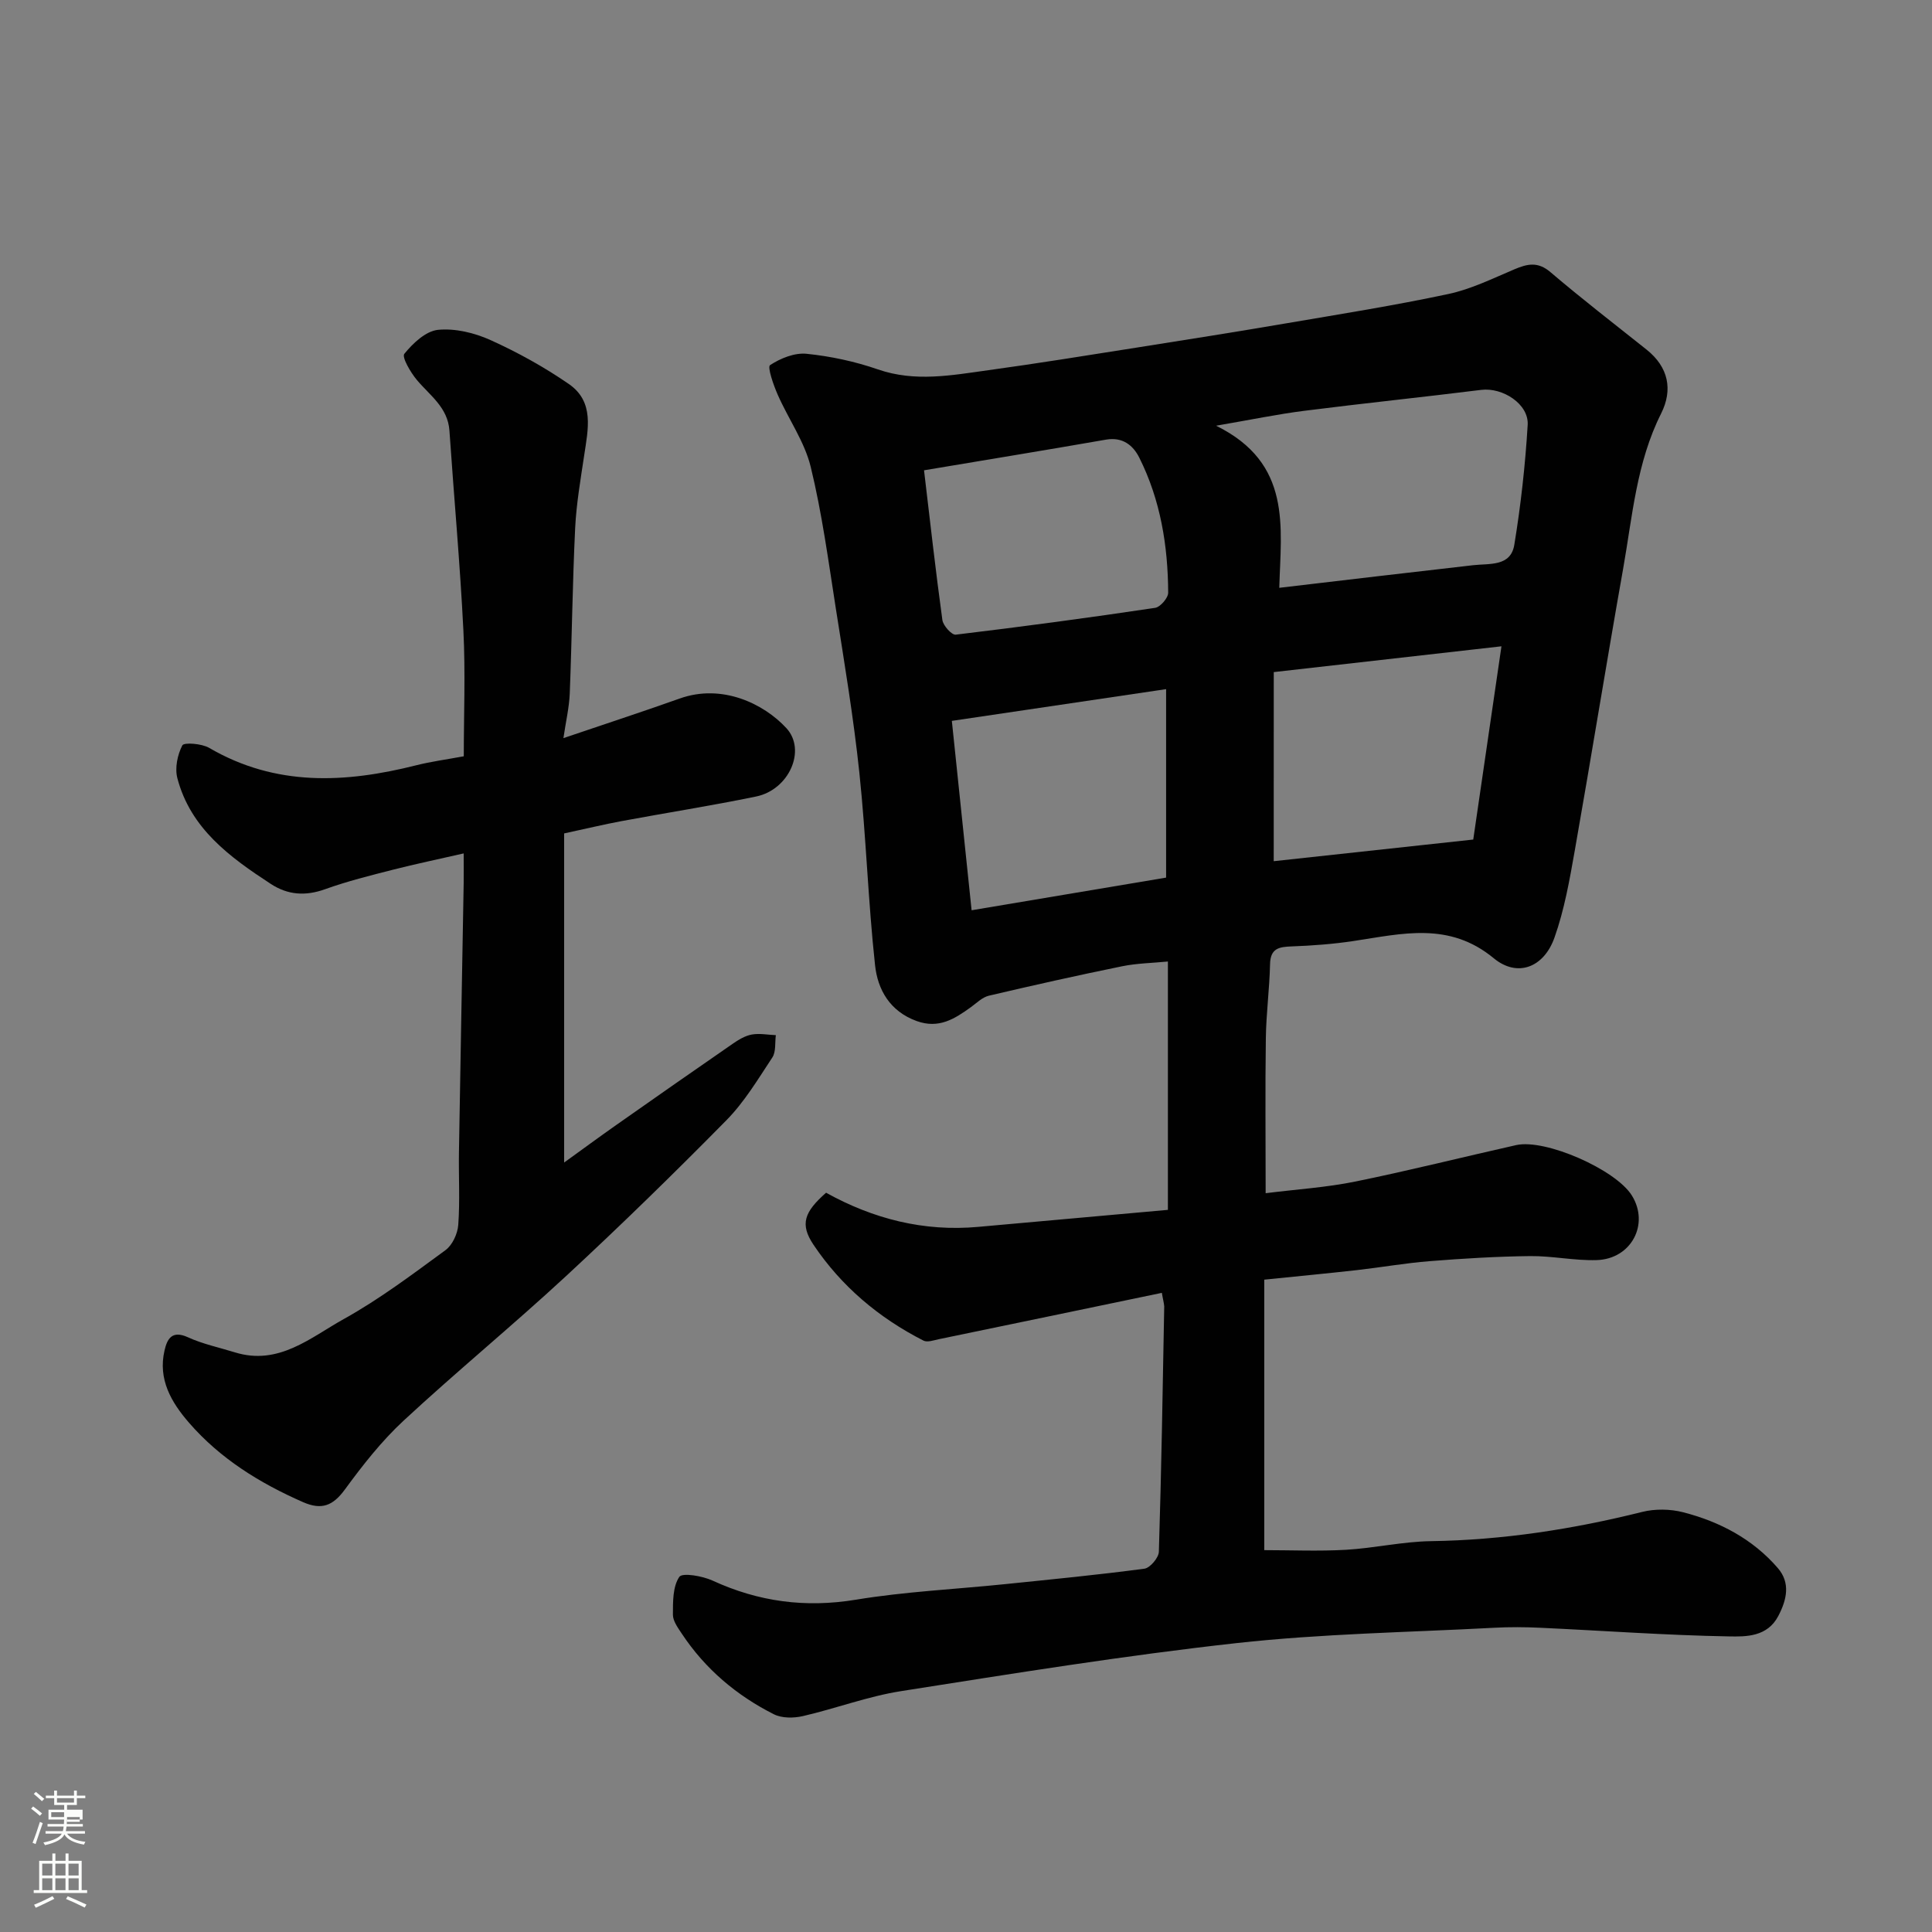
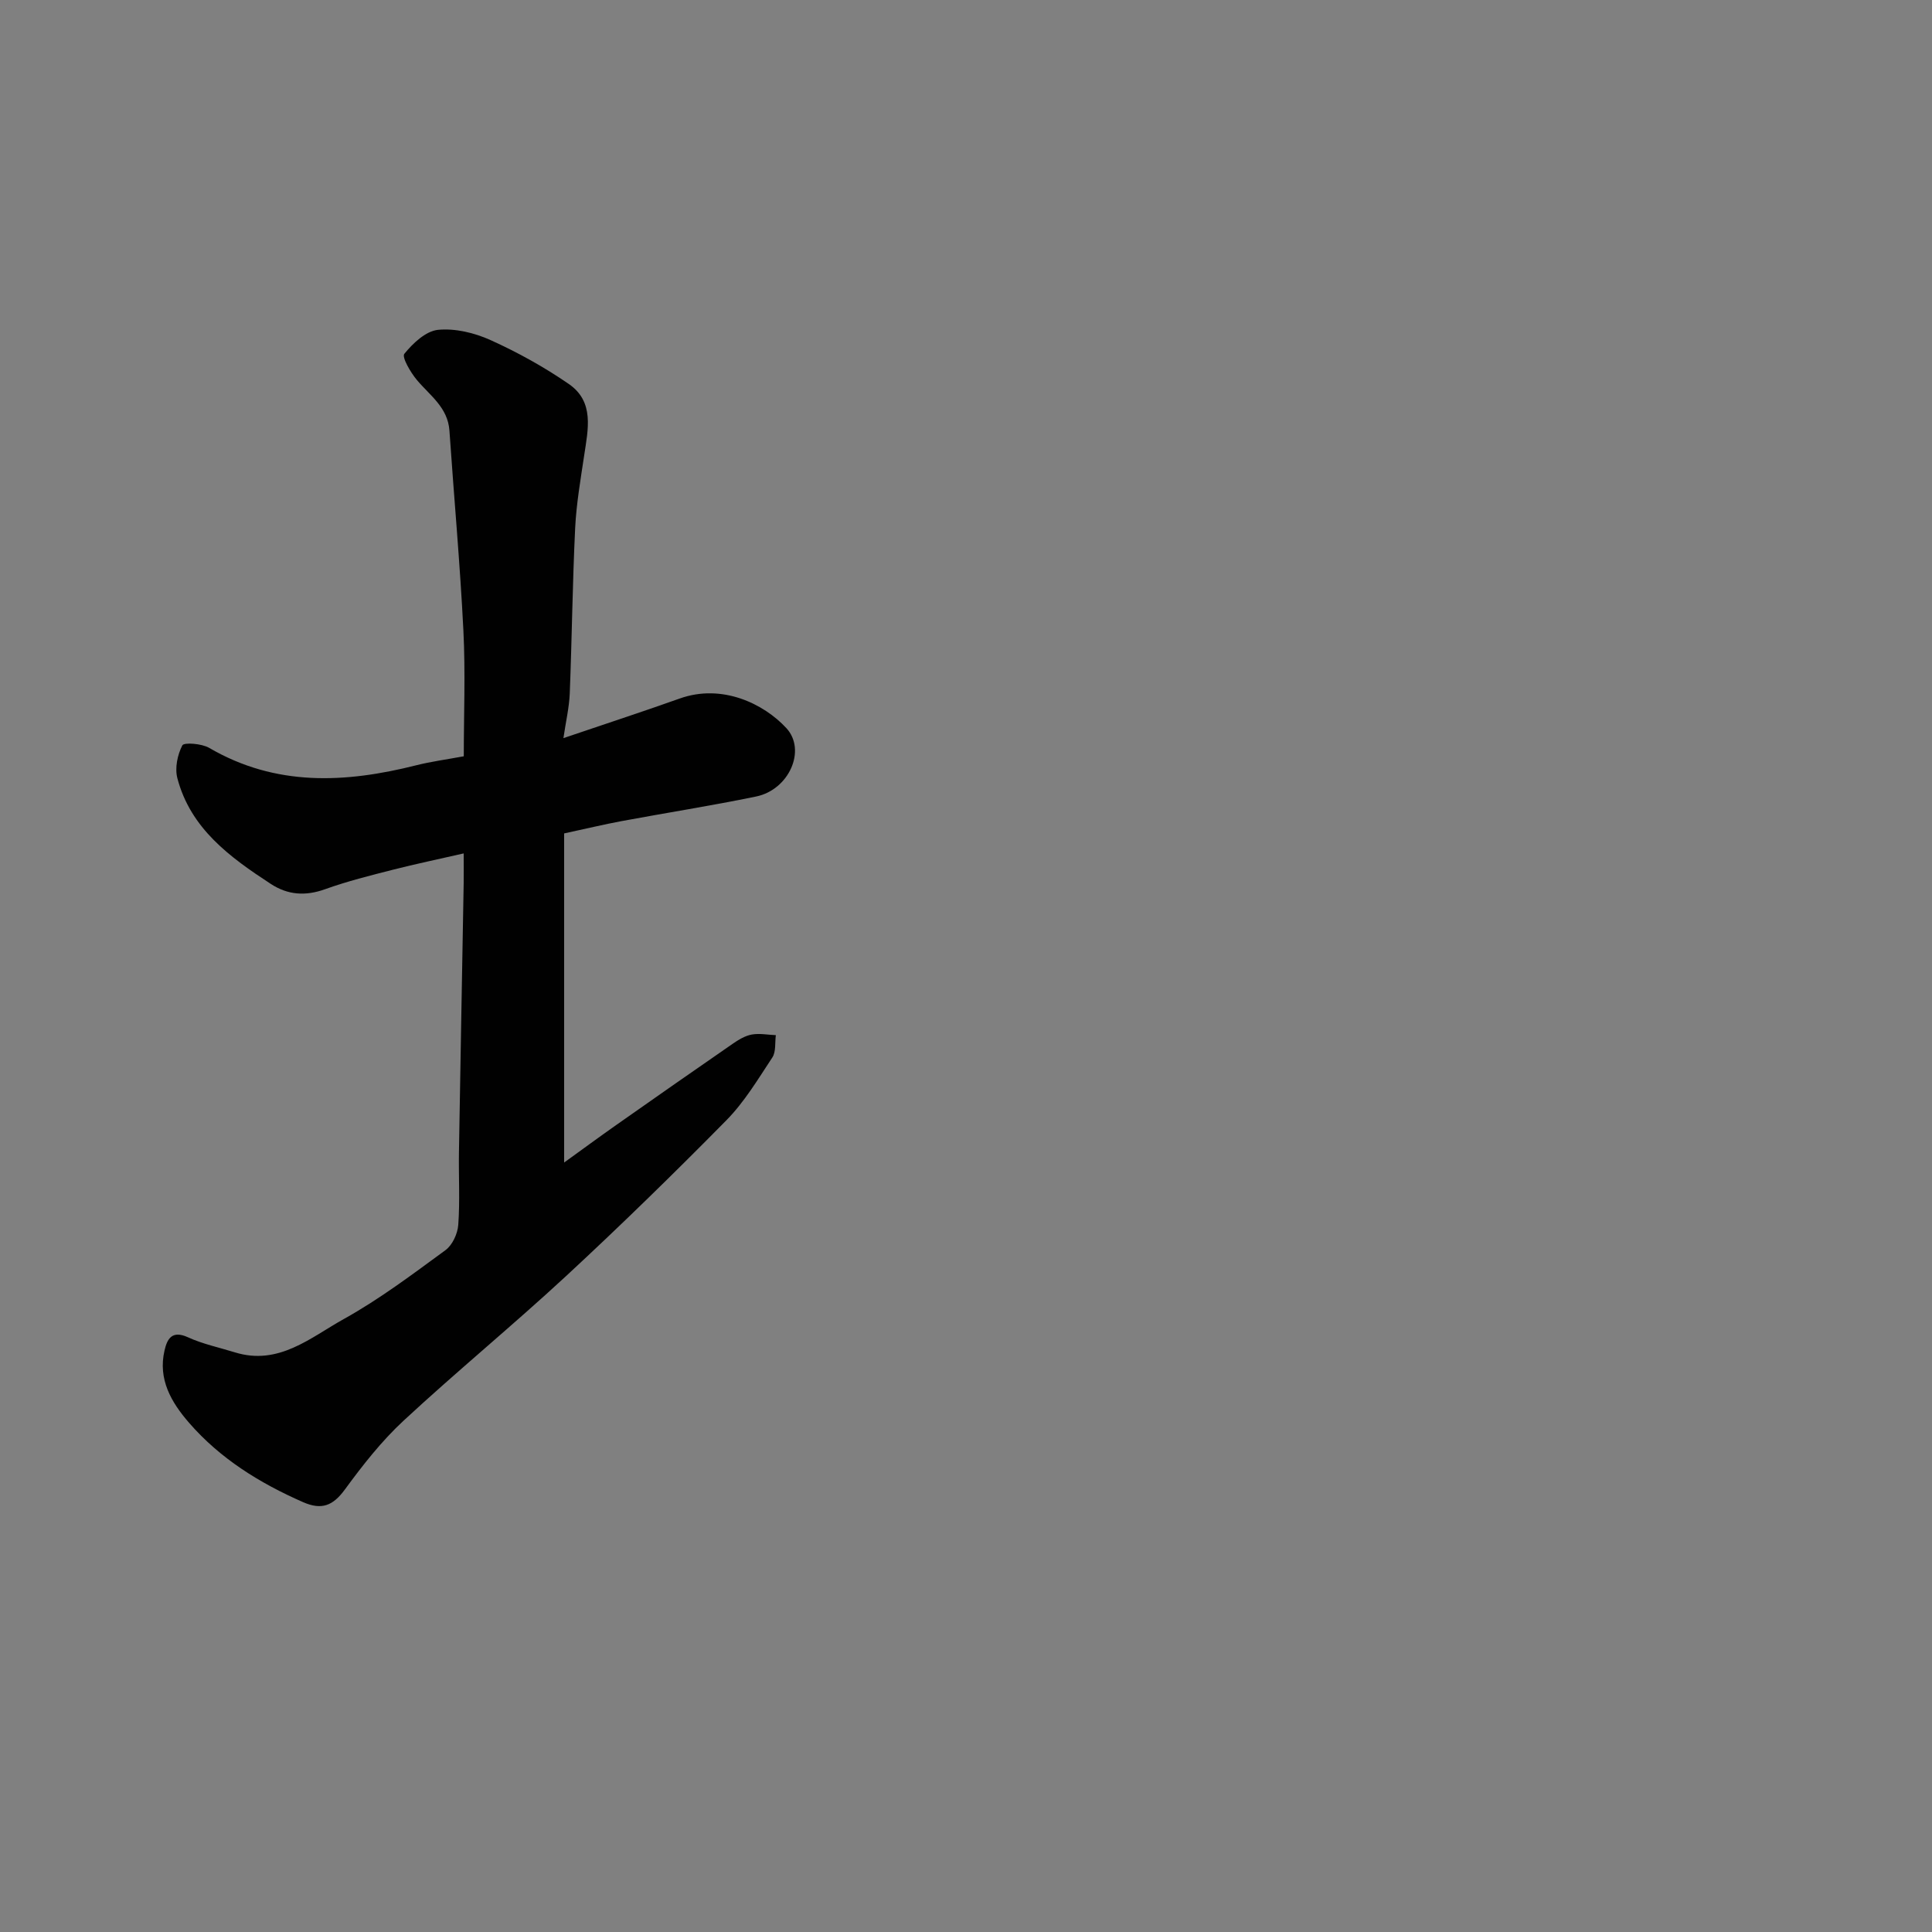
<svg xmlns="http://www.w3.org/2000/svg" enable-background="new 0 0 400 400" viewBox="0 0 400 400">
  <rect x="0" y="0" width="400" height="400" fill="#808080" stroke="none" />
-   <path d="m6.44 374.46.42-.45c.65.47 1.27.95 1.85 1.44l-.45.49c-.65-.56-1.25-1.06-1.82-1.48m.93 7.33-.63-.26c.55-1.36 1.05-2.8 1.52-4.33.19.1.38.19.59.27-.46 1.29-.95 2.73-1.48 4.32m-.38-10.38.44-.42c.43.34 1.01.82 1.74 1.44l-.49.49c-.53-.51-1.09-1.01-1.69-1.51m2.5.35h1.72v-1.04h.59v1.04h3.52v-1.04h.59v1.04h1.75v.53h-1.75v1.42h-2.03v.97h3.22v2.03h-3.24c0 .35-.01.66-.03.93h3.32v.53h-3.37c-.03.27-.08.58-.15.94h3.96v.53h-3.71c.67.92 1.93 1.48 3.79 1.68-.13.24-.23.44-.29.59-2.13-.38-3.48-1.08-4.04-2.12-.43.97-1.77 1.72-4.03 2.23-.09-.19-.2-.37-.33-.55 2.1-.42 3.37-1.03 3.81-1.83h-3.36v-.53h3.58c.08-.29.13-.61.16-.94h-3.33v-.53h3.39c.02-.27.04-.58.04-.93h-3.23v-2.03h3.25v-.97h-2.07v-1.42h-1.73zm1.12 3.44v1h2.65c.01-.3.02-.44.01-.4v-.25-.35zm1.19-2h3.52v-.91h-3.52zm4.71 3h-2.63v.59c0 .15-.01.28-.01.4h2.64v-1.99z" fill="#fbfcfa" />
-   <path d="m13.56 383.74h.63v1.52h2.72v6.07h1.13v.6h-11.06v-.6h1.13v-6.07h2.73v-1.52h.63v1.52h2.1v-1.52zm-2.69 8.83.38.56c-1.24.63-2.53 1.25-3.85 1.85-.1-.21-.21-.42-.34-.63 1.36-.55 2.63-1.15 3.81-1.78m-2.13-4.27h2.1v-2.45h-2.1zm0 3.04h2.1v-2.46h-2.1zm2.72-3.04h2.1v-2.45h-2.1zm0 3.04h2.1v-2.46h-2.1zm6.07 3.6c-1.41-.71-2.7-1.3-3.86-1.78l.35-.56c1.45.62 2.75 1.19 3.88 1.72zm-1.25-9.09h-2.1v2.45h2.1zm-2.09 5.49h2.1v-2.46h-2.1z" fill="#fbfcfa" />
  <g fill="#010101">
-     <path d="m240.55 267.67c-15.56 3.24-30.85 6.43-46.15 9.59-1.06.22-2.39.71-3.2.3-9.25-4.71-17.02-11.26-22.79-19.87-2.84-4.25-1.89-6.77 2.62-10.75 9.73 5.4 20.21 8.1 31.51 7.07 13.04-1.18 26.09-2.34 39.26-3.52 0-17.48 0-34.1 0-51.42-3.23.32-6.43.36-9.5.99-9.22 1.88-18.41 3.94-27.57 6.09-1.35.32-2.51 1.5-3.7 2.36-3.38 2.44-6.66 4.55-11.26 2.88-5.55-2.02-8.06-6.51-8.6-11.56-1.44-13.25-1.85-26.61-3.25-39.86-1.2-11.37-3.09-22.68-4.87-33.98-1.54-9.83-2.86-19.73-5.21-29.37-1.28-5.21-4.63-9.9-6.83-14.92-.88-1.99-2.16-5.71-1.58-6.1 2.15-1.42 5.09-2.61 7.58-2.35 4.98.51 10.02 1.59 14.75 3.23 7.71 2.67 15.29 1.21 22.9.16 10.19-1.4 20.36-3.05 30.52-4.65 10.32-1.63 20.65-3.26 30.95-5.02 11.25-1.92 22.54-3.71 33.7-6.09 4.71-1 9.19-3.21 13.68-5.11 2.71-1.15 4.88-1.66 7.49.57 6.48 5.52 13.23 10.73 19.9 16.04 4.55 3.62 5.48 8.32 3.02 13.23-5.11 10.16-5.94 21.29-7.87 32.16-3.45 19.44-6.59 38.94-10.02 58.39-1.07 6.06-2.15 12.22-4.2 17.98-2.19 6.16-7.66 8.31-12.57 4.25-9.24-7.63-18.98-5.07-28.98-3.57-4.22.64-8.51.96-12.77 1.12-2.63.1-4.49.33-4.56 3.68-.11 5.09-.8 10.18-.87 15.27-.15 10.48-.04 20.96-.04 32.15 6.43-.81 12.57-1.19 18.55-2.41 11.16-2.27 22.21-5.06 33.32-7.55 6.05-1.35 20.59 5.06 23.94 10.42 3.7 5.92-.08 13.17-7.28 13.39-4.58.14-9.2-.88-13.79-.83-6.93.08-13.87.5-20.79 1.05-5.05.4-10.07 1.29-15.11 1.86-6.16.69-12.32 1.27-19.13 1.97v56c5.48 0 11.2.25 16.89-.07 5.89-.34 11.73-1.7 17.61-1.79 14.85-.22 29.35-2.46 43.73-6.05 2.68-.67 5.83-.62 8.51.07 7.57 1.95 14.39 5.54 19.58 11.54 2.65 3.06 1.89 6.52.11 9.93-2.27 4.34-6.67 4.3-10.23 4.23-13.03-.23-26.05-1.19-39.08-1.79-3.16-.15-6.34-.17-9.5 0-17.8.95-35.69 1.22-53.38 3.18-23.23 2.57-46.33 6.31-69.43 9.94-6.88 1.08-13.52 3.6-20.33 5.17-1.91.44-4.36.46-6.03-.39-7.73-3.9-14.21-9.39-19.03-16.66-.8-1.21-1.85-2.62-1.85-3.94 0-2.68-.04-5.82 1.32-7.83.62-.92 4.79-.2 6.9.77 9.53 4.38 19.21 5.67 29.67 3.95 10.19-1.68 20.57-2.16 30.86-3.22 9.63-.99 19.27-1.92 28.87-3.2 1.17-.16 2.95-2.26 2.99-3.51.53-16.93.8-33.86 1.11-50.79-.05-.76-.29-1.54-.49-2.81zm24.31-145.97c13.81-1.62 26.96-3.19 40.13-4.68 3.42-.39 7.78.32 8.53-4.22 1.35-8.21 2.27-16.52 2.77-24.83.26-4.32-5.19-7.8-9.61-7.25-12.2 1.52-24.42 2.78-36.62 4.33-5.53.7-11.01 1.84-18.28 3.09 15.76 7.77 13.43 20.92 13.08 33.56zm-1.15 56.6c13.35-1.45 27.05-2.93 41.31-4.48 1.83-12.54 3.78-25.88 5.84-40.01-16.41 1.86-31.44 3.56-47.14 5.34-.01 13.35-.01 26.38-.01 39.15zm-22.28-35.62c-14.8 2.19-29.44 4.36-44.36 6.57 1.36 13.04 2.69 25.79 4.09 39.21 13.66-2.29 26.73-4.49 40.27-6.76 0-13.06 0-25.59 0-39.02zm-50.12-45.31c1.26 10.6 2.4 20.82 3.8 31 .16 1.17 1.94 3.13 2.76 3.03 13.78-1.65 27.55-3.5 41.28-5.55 1.08-.16 2.72-2.06 2.71-3.15-.05-9.71-1.59-19.19-5.99-27.96-1.3-2.59-3.48-4.3-6.87-3.72-12.51 2.18-25.04 4.23-37.69 6.35z" />
    <path d="m116.65 152.82c8.47-2.88 16.33-5.44 24.11-8.21 8.69-3.09 17.32 1.03 22.04 6.13 4.21 4.55.57 12.77-6.26 14.17-9.25 1.91-18.6 3.37-27.89 5.1-3.69.69-7.34 1.57-11.85 2.54v68.14c3.51-2.53 7.13-5.2 10.8-7.78 8.01-5.63 16.04-11.25 24.1-16.81 1.2-.83 2.56-1.66 3.95-1.91 1.6-.29 3.32.06 4.98.13-.21 1.55.05 3.42-.72 4.61-2.97 4.49-5.79 9.23-9.53 13.02-10.84 11-21.9 21.8-33.23 32.29-11 10.18-22.61 19.71-33.6 29.9-4.55 4.22-8.47 9.22-12.15 14.25-2.47 3.37-4.8 4.3-8.66 2.61-8.97-3.94-17.14-8.99-23.6-16.43-3.68-4.24-6.46-8.99-5.08-14.96.55-2.4 1.53-4.25 4.83-2.75 3.08 1.41 6.48 2.12 9.74 3.13 9.06 2.81 15.66-3.07 22.55-6.9 7.38-4.1 14.21-9.25 21.05-14.26 1.44-1.05 2.52-3.41 2.65-5.25.36-4.97.06-9.99.14-14.99.3-18.6.66-37.19.98-55.79.03-1.81 0-3.62 0-6.11-5.23 1.2-9.96 2.18-14.62 3.37-4.73 1.21-9.49 2.39-14.07 4.04-4.06 1.46-7.72 1.21-11.24-1.09-8.46-5.53-16.61-11.44-19.35-21.9-.55-2.1.02-4.84 1.03-6.79.34-.66 4.02-.38 5.56.52 13.77 8.04 28.16 7.31 42.88 3.6 3.01-.76 6.1-1.17 9.83-1.86 0-8.52.36-17.31-.08-26.06-.69-13.8-1.95-27.57-2.89-41.36-.33-4.81-4.03-7.26-6.74-10.49-1.31-1.56-3.15-4.72-2.6-5.41 1.77-2.19 4.45-4.72 6.98-4.97 3.54-.35 7.55.62 10.87 2.12 5.62 2.54 11.11 5.58 16.19 9.08 5.36 3.68 4 9.4 3.2 14.78-.75 5.01-1.62 10.03-1.87 15.07-.55 11.42-.67 22.86-1.12 34.29-.13 2.9-.81 5.78-1.31 9.19z" />
  </g>
</svg>